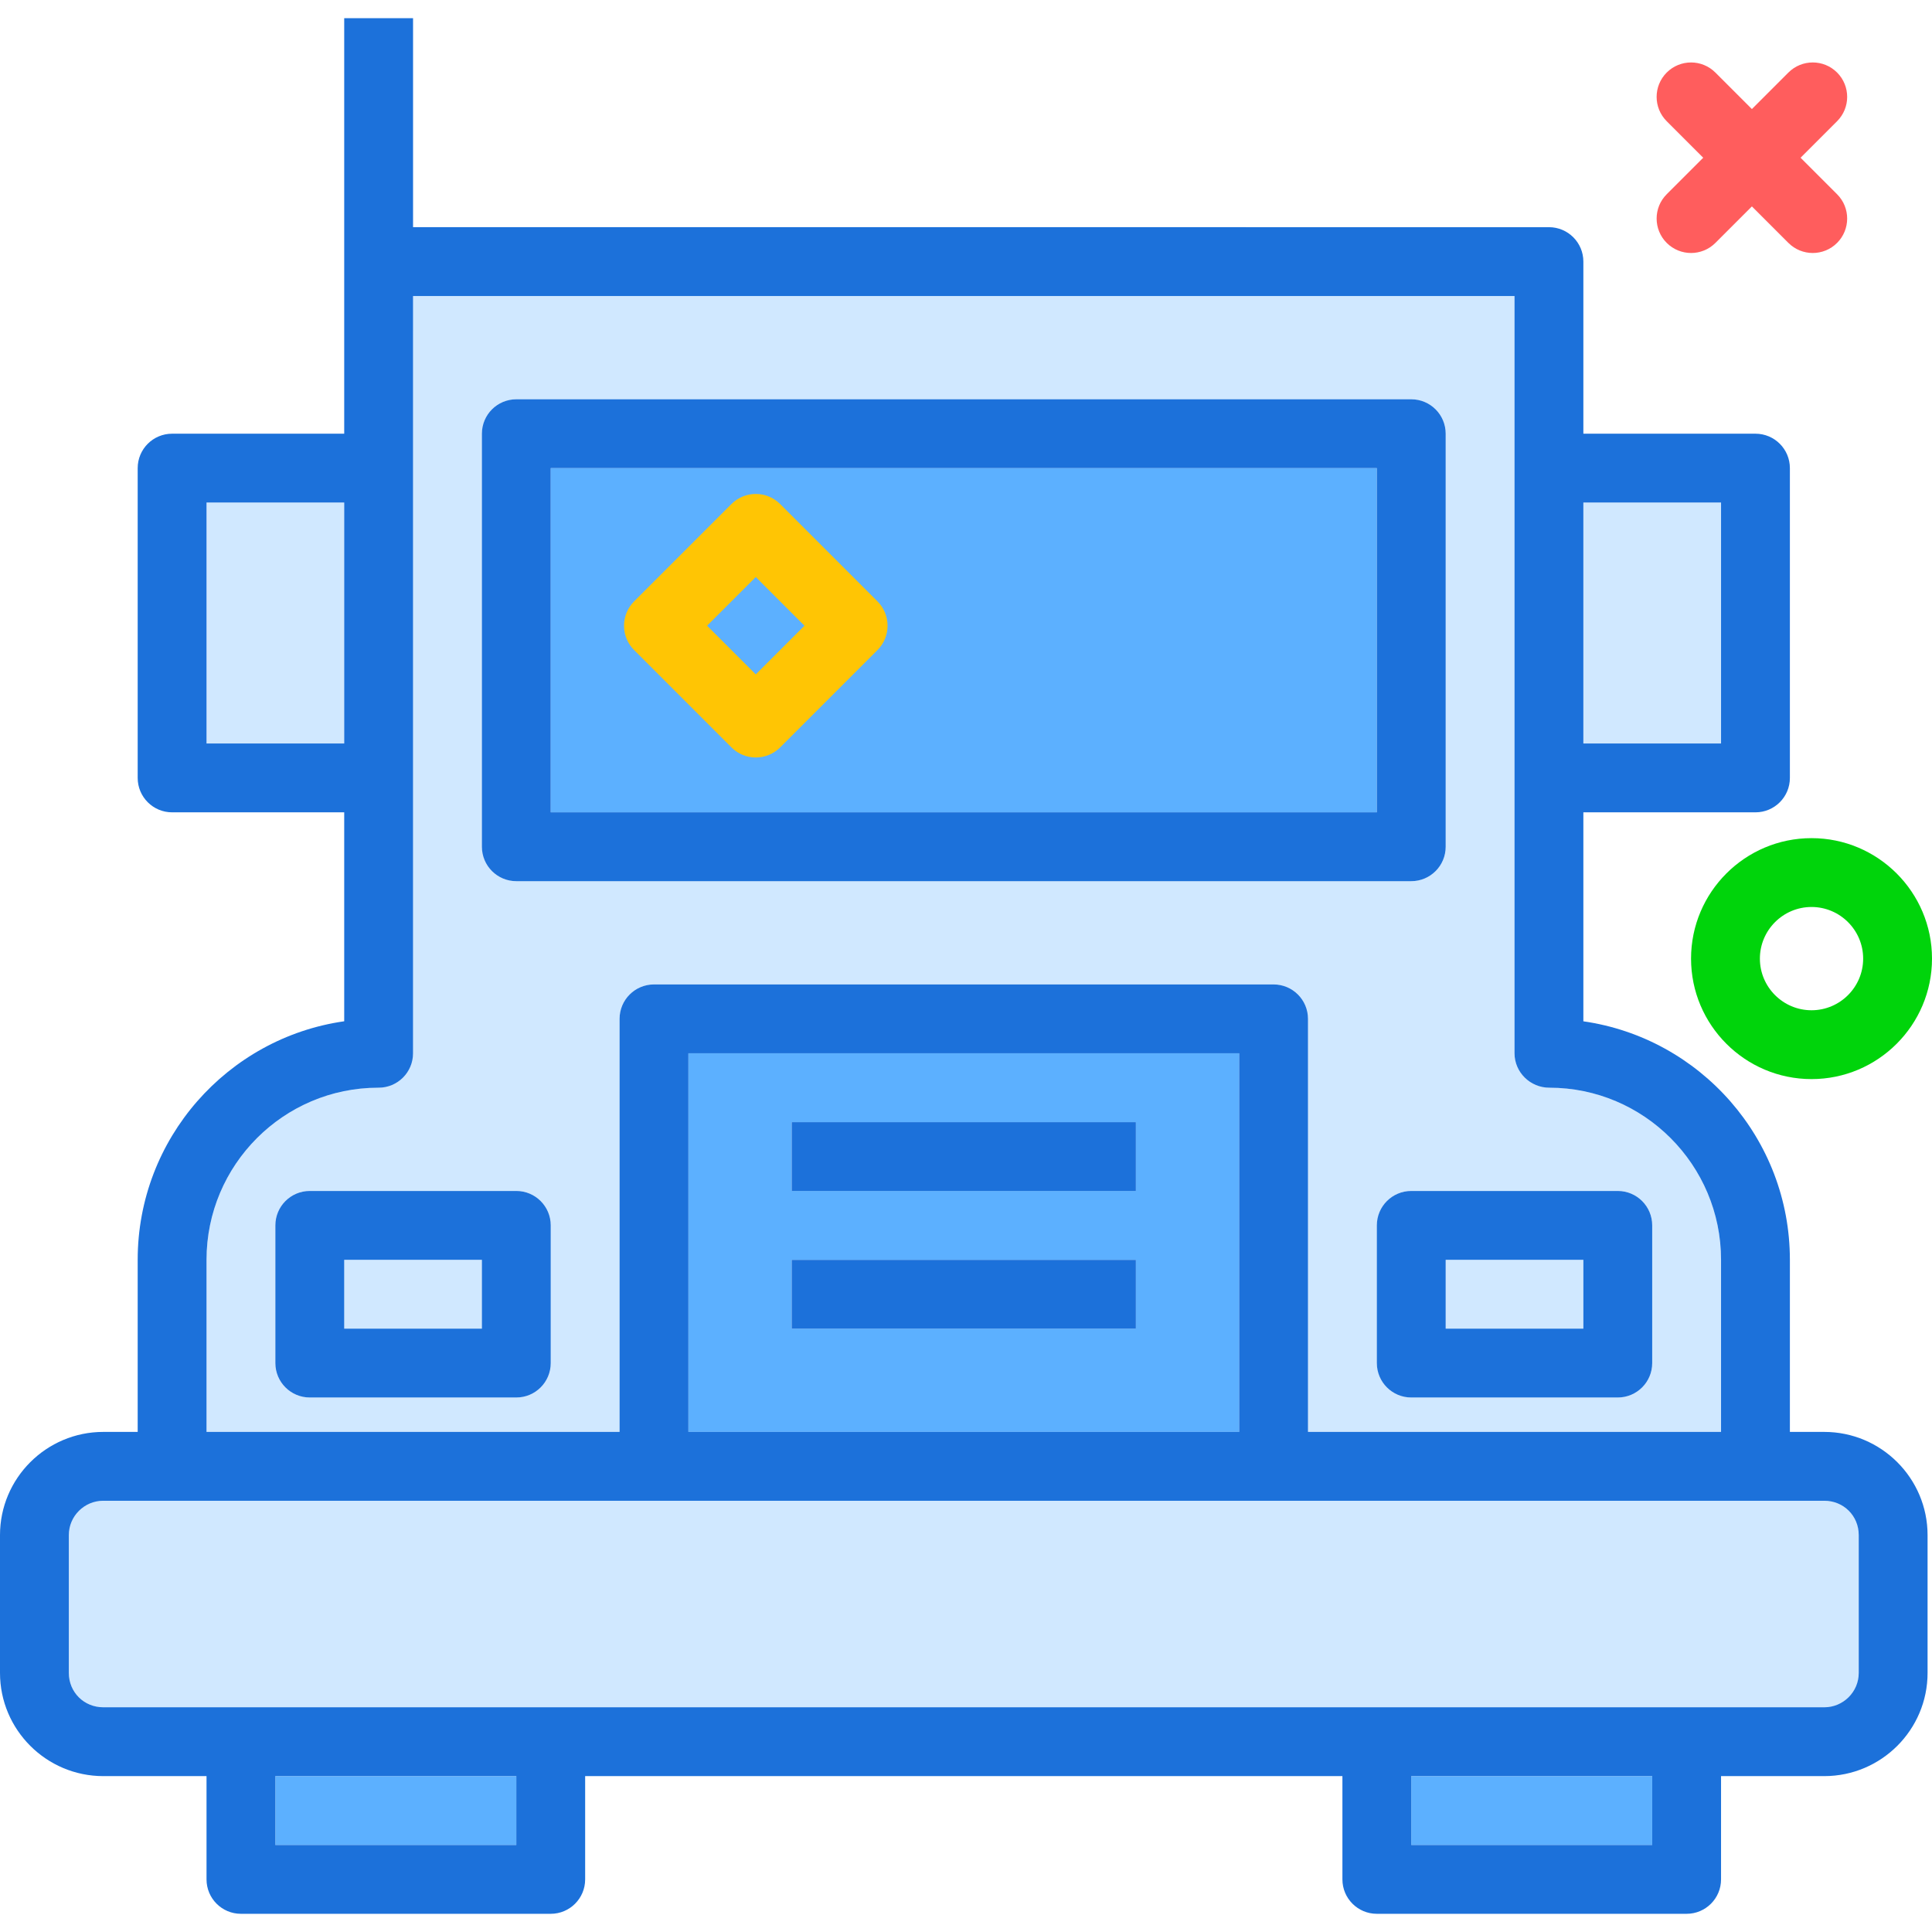
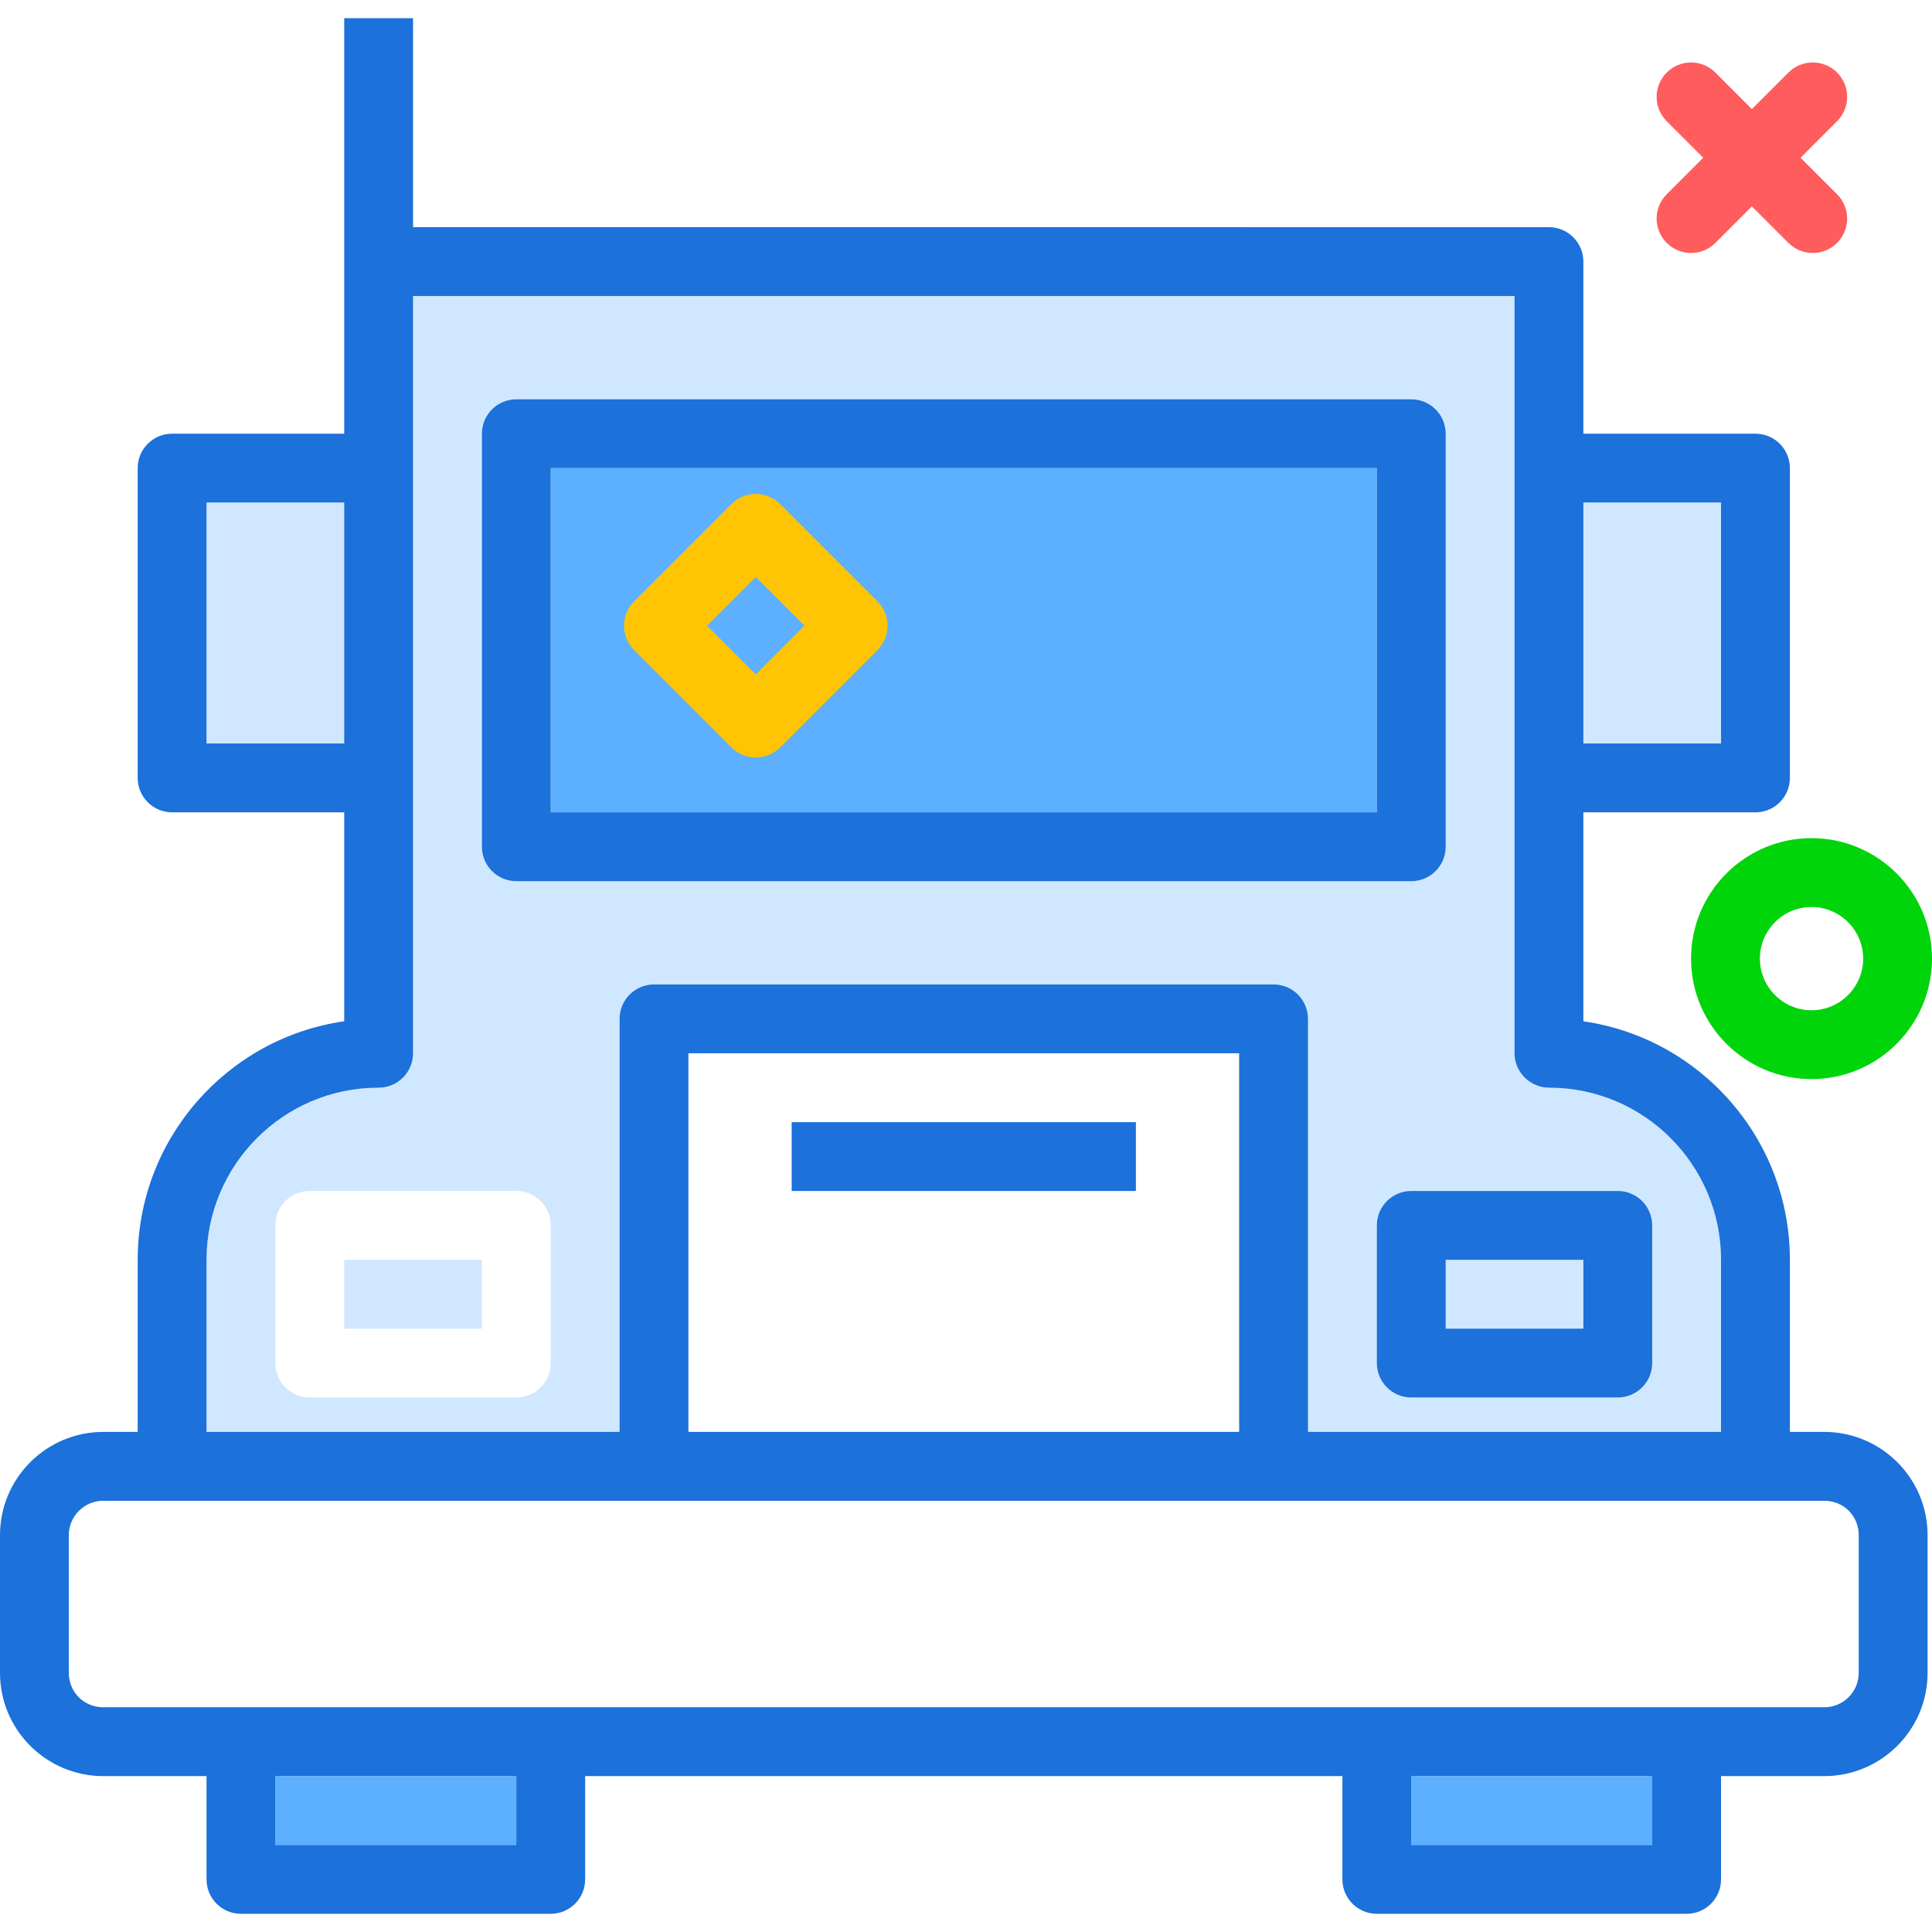
<svg xmlns="http://www.w3.org/2000/svg" version="1.1" id="Layer_1" viewBox="0 0 512 512" xml:space="preserve">
  <rect x="383.12" y="333.872" style="fill:#D0E8FF;" width="36.488" height="18.244" />
  <rect x="145.95" y="124.069" style="fill:#5CB0FF;" width="218.926" height="91.219" />
  <g>
    <rect x="91.219" y="333.872" style="fill:#D0E8FF;" width="36.488" height="18.244" />
    <rect x="419.607" y="133.191" style="fill:#D0E8FF;" width="36.488" height="63.853" />
    <rect x="54.731" y="133.191" style="fill:#D0E8FF;" width="36.488" height="63.853" />
    <path style="fill:#D0E8FF;" d="M164.194,270.008c0-5.042,4.084-9.122,9.122-9.122H337.51c5.038,0,9.122,4.08,9.122,9.122v109.463   h109.463v-45.61c0-25.147-20.422-45.609-45.52-45.609c-5.038,0-9.211-4.08-9.211-9.122v-72.975v-82.097v-45.61H109.463v9.122   v36.488v82.097v72.975c0,5.042-4.084,9.122-9.122,9.122h-0.089c-25.099,0-45.52,20.462-45.52,45.609v45.61h109.463V270.008z    M428.729,315.618c5.038,0,9.122,4.08,9.122,9.122v36.488c0,5.042-4.084,9.122-9.122,9.122h-54.731   c-5.038,0-9.122-4.08-9.122-9.122V324.74c0-5.042,4.084-9.122,9.122-9.122H428.729z M127.707,114.936   c0-5.042,4.084-9.122,9.122-9.122h237.169c5.038,0,9.122,4.08,9.122,9.122v109.463c0,5.042-4.084,9.122-9.122,9.122H136.829   c-5.038,0-9.122-4.08-9.122-9.122V114.936z M136.829,370.349H82.097c-5.038,0-9.122-4.08-9.122-9.122V324.74   c0-5.042,4.084-9.122,9.122-9.122h54.731c5.038,0,9.122,4.08,9.122,9.122v36.488C145.95,366.269,141.866,370.349,136.829,370.349z" />
-     <path style="fill:#D0E8FF;" d="M483.443,397.715h-18.226H337.51H173.316H45.61H27.383c-5.038,0-9.14,4.08-9.14,9.104v36.523   c0,5.104,4.013,9.104,9.14,9.104h36.47h82.097h218.926h82.097h36.47c5.038,0,9.14-4.08,9.14-9.104v-36.523   C492.583,401.715,488.57,397.715,483.443,397.715z" />
  </g>
  <g>
    <rect x="373.998" y="470.701" style="fill:#5CB0FF;" width="63.853" height="18.244" />
    <rect x="72.975" y="470.701" style="fill:#5CB0FF;" width="63.853" height="18.244" />
-     <path style="fill:#5CB0FF;" d="M182.438,379.471h145.95V279.13h-145.95V379.471z M209.804,297.374h91.219v18.244h-91.219V297.374z    M209.804,333.861h91.219v18.244h-91.219V333.861z" />
  </g>
  <g>
    <path style="fill:#1C71DA;" d="M483.443,379.471h-9.104v-45.61c0-32.114-23.798-58.767-54.731-63.203v-55.382h45.609   c5.038,0,9.122-4.08,9.122-9.122v-82.097c0-5.042-4.084-9.122-9.122-9.122h-45.609v-45.61c0-5.042-4.084-9.122-9.122-9.122H109.463   V4.823H91.219v64.504V87.57v27.366H45.61c-5.038,0-9.122,4.08-9.122,9.122v82.097c0,5.042,4.084,9.122,9.122,9.122h45.61v55.373   c-30.898,4.401-54.731,31.071-54.731,63.212v45.61h-9.104C12.284,379.471,0,391.737,0,406.819v36.523   c0,15.081,12.284,27.348,27.383,27.348h27.348v27.366c0,5.042,4.084,9.122,9.122,9.122h82.097c5.038,0,9.122-4.08,9.122-9.122   V470.69h200.682v27.366c0,5.042,4.084,9.122,9.122,9.122h82.097c5.038,0,9.122-4.08,9.122-9.122V470.69h27.348   c15.099,0,27.383-12.266,27.383-27.348v-36.523C510.826,391.737,498.542,379.471,483.443,379.471z M456.095,133.18v63.853h-36.488   V133.18C419.607,133.18,456.095,133.18,456.095,133.18z M54.731,197.033V133.18h36.488v63.853H54.731z M54.731,333.861   c0-25.147,20.422-45.609,45.52-45.609h0.089c5.038,0,9.122-4.08,9.122-9.122v-72.975v-82.097V87.57v-9.122h291.901v45.61v82.097   v72.975c0,5.042,4.173,9.122,9.211,9.122c25.099,0,45.52,20.462,45.52,45.609v45.61H346.632V270.008   c0-5.042-4.084-9.122-9.122-9.122H173.316c-5.038,0-9.122,4.08-9.122,9.122v109.463H54.731V333.861z M328.388,379.471h-145.95   V279.13h145.95V379.471z M136.829,488.934H72.975V470.69h63.853V488.934z M437.851,488.934h-63.853V470.69h63.853V488.934z    M492.583,443.342c0,5.024-4.102,9.104-9.14,9.104h-36.47h-82.097H145.95H63.853h-36.47c-5.127,0-9.14-4-9.14-9.104v-36.523   c0-5.024,4.102-9.104,9.14-9.104H45.61h127.707H337.51h127.707h18.226c5.127,0,9.14,4,9.14,9.104V443.342z" />
    <rect x="209.804" y="297.385" style="fill:#1C71DA;" width="91.219" height="18.244" />
-     <rect x="209.804" y="333.872" style="fill:#1C71DA;" width="91.219" height="18.244" />
-     <path style="fill:#1C71DA;" d="M136.829,315.618H82.097c-5.038,0-9.122,4.08-9.122,9.122v36.488c0,5.042,4.084,9.122,9.122,9.122   h54.731c5.038,0,9.122-4.08,9.122-9.122V324.74C145.95,319.697,141.866,315.618,136.829,315.618z M127.707,352.105H91.219v-18.244   h36.488V352.105z" />
    <path style="fill:#1C71DA;" d="M364.876,324.74v36.488c0,5.042,4.084,9.122,9.122,9.122h54.731c5.038,0,9.122-4.08,9.122-9.122   V324.74c0-5.042-4.084-9.122-9.122-9.122h-54.731C368.96,315.618,364.876,319.697,364.876,324.74z M383.12,333.861h36.488v18.244   H383.12V333.861z" />
    <path style="fill:#1C71DA;" d="M136.829,233.521h237.169c5.038,0,9.122-4.08,9.122-9.122V114.936c0-5.042-4.084-9.122-9.122-9.122   H136.829c-5.038,0-9.122,4.08-9.122,9.122v109.463C127.707,229.441,131.791,233.521,136.829,233.521z M145.95,124.058h218.926   v91.219H145.95V124.058z" />
  </g>
  <g>
    <path style="fill:#FF5D5D;" d="M448.147,67.046c-2.335,0-4.669-0.891-6.451-2.672c-3.562-3.561-3.562-9.338,0-12.899l32.251-32.252   c3.563-3.563,9.338-3.563,12.901,0c3.562,3.561,3.562,9.338,0,12.899l-32.251,32.252C452.816,66.155,450.482,67.046,448.147,67.046   z" />
    <path style="fill:#FF5D5D;" d="M480.397,67.046c-2.335,0-4.669-0.891-6.451-2.672l-32.251-32.25c-3.562-3.561-3.562-9.338,0-12.899   c3.563-3.563,9.338-3.563,12.901,0l32.251,32.25c3.562,3.561,3.562,9.338,0,12.899C485.066,66.155,482.733,67.046,480.397,67.046z" />
  </g>
  <path style="fill:#00D40B;" d="M480.073,285.971c-17.605,0-31.927-14.322-31.927-31.927s14.322-31.927,31.927-31.927  S512,236.44,512,254.045S497.678,285.971,480.073,285.971z M480.073,240.362c-7.545,0-13.683,6.138-13.683,13.683  c0,7.545,6.138,13.683,13.683,13.683s13.683-6.138,13.683-13.683C493.756,246.5,487.619,240.362,480.073,240.362z" />
  <path style="fill:#FFC504;" d="M200.291,200.743c-2.334,0-4.669-0.891-6.449-2.672l-25.801-25.8  c-1.712-1.71-2.672-4.031-2.672-6.449c0-2.418,0.961-4.739,2.672-6.449l25.801-25.8c3.562-3.563,9.338-3.561,12.9,0l25.8,25.8  c3.562,3.561,3.562,9.338,0,12.899l-25.8,25.8C204.96,199.852,202.625,200.743,200.291,200.743z M187.39,165.821l12.901,12.899  l12.9-12.899l-12.9-12.899L187.39,165.821z" />
</svg>